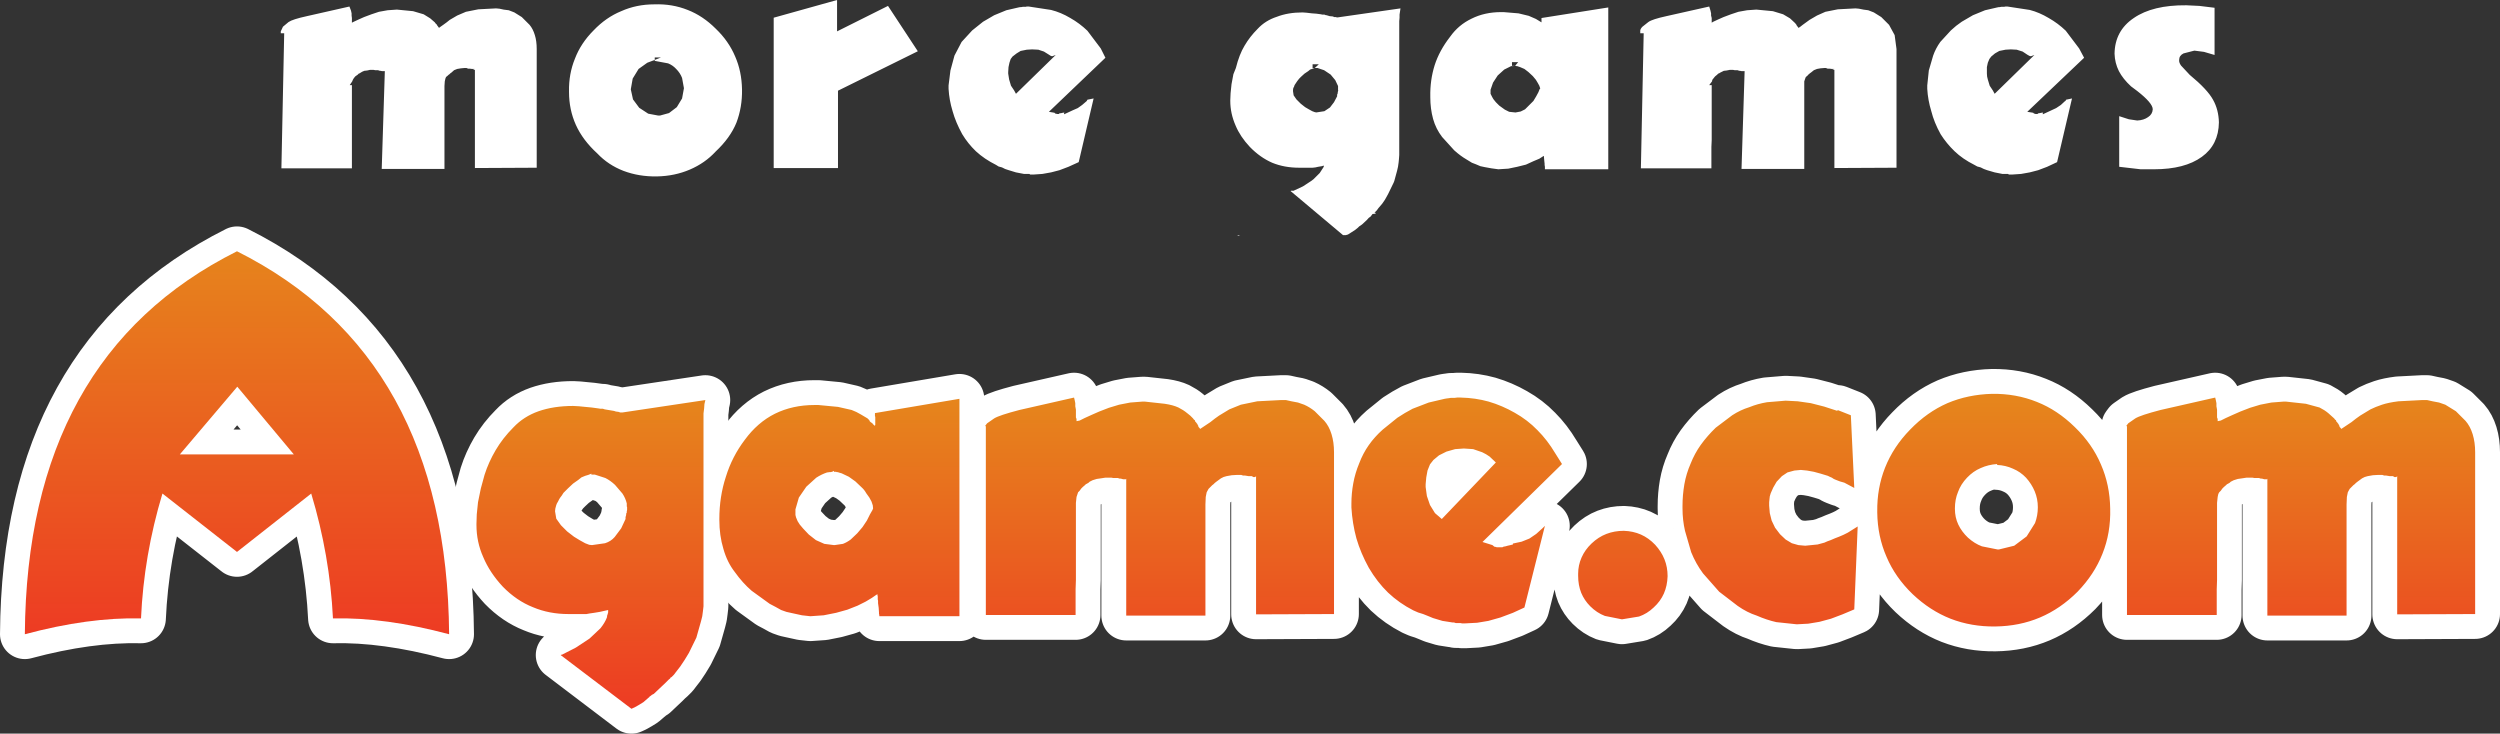
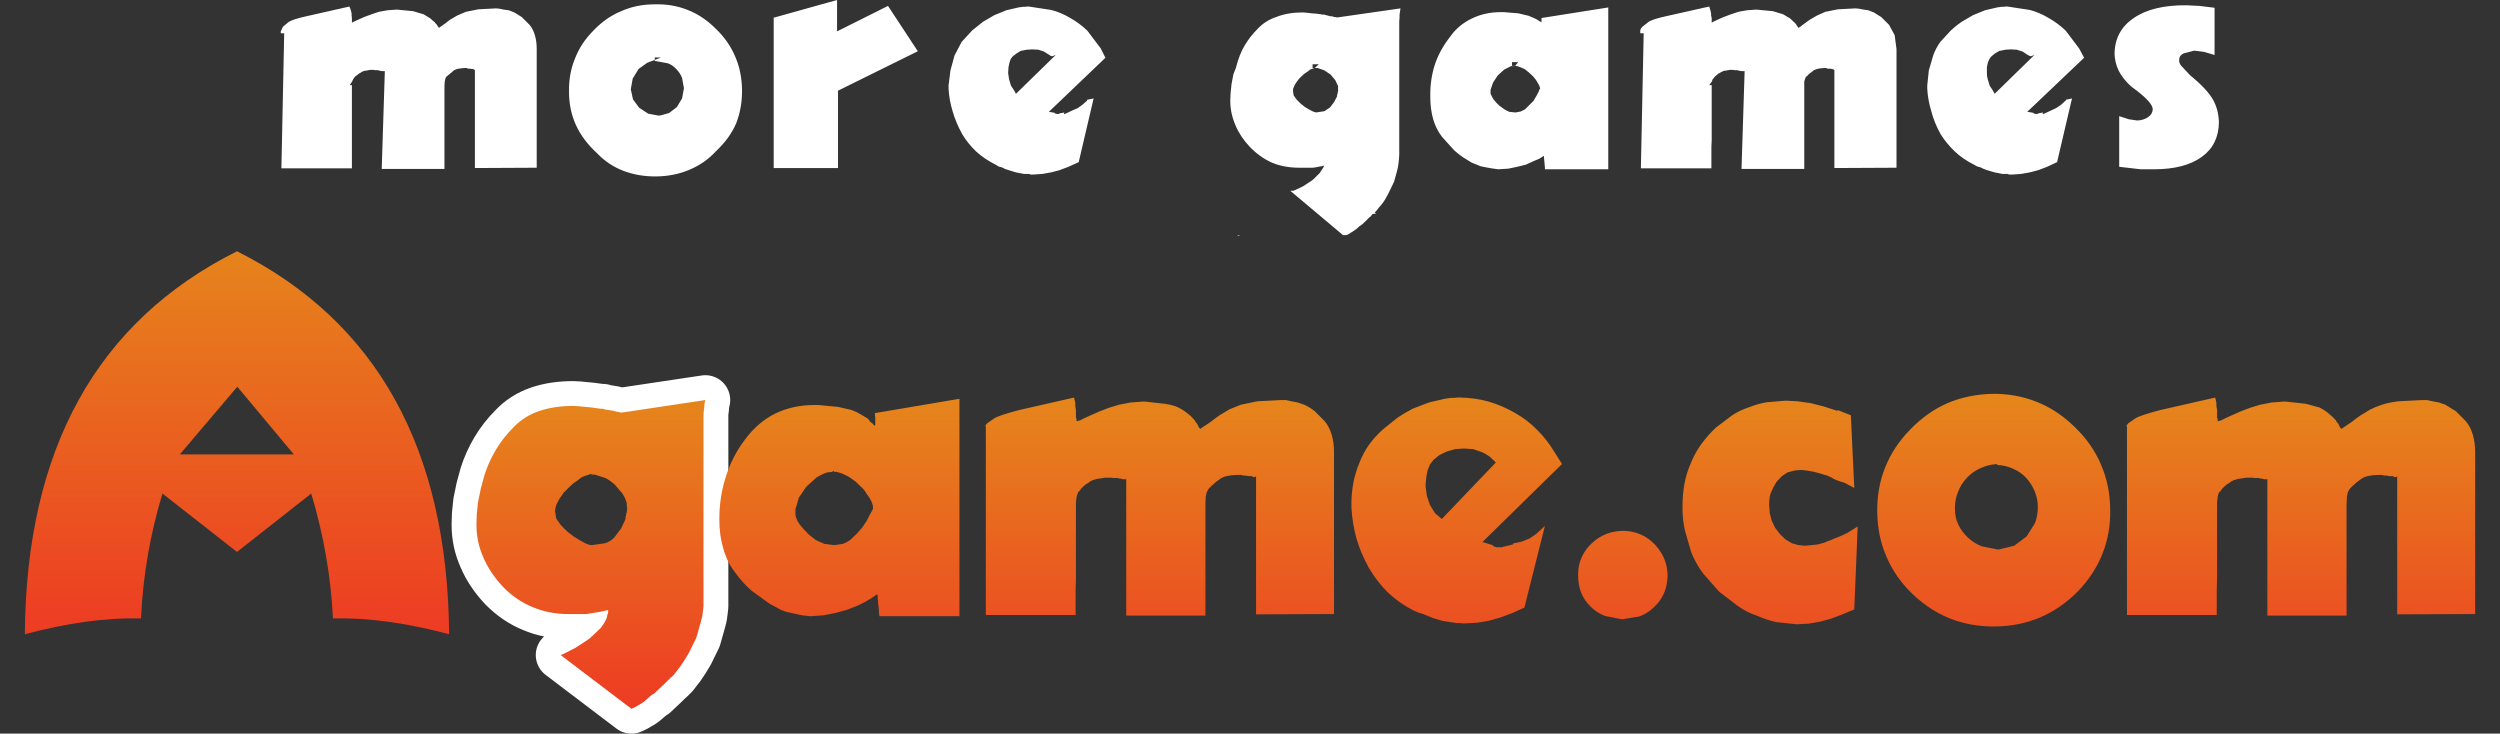
<svg xmlns="http://www.w3.org/2000/svg" height="118.1px" width="402.45px">
  <rect width="100%" height="100%" fill="#333333" stroke="none" />
  <g transform="matrix(1.0, 0.0, 0.0, 1.0, 201.2, 14.85)">
-     <path d="M197.25 57.95 L197.25 84.0 184.7 84.05 184.7 61.8 184.6 61.9 184.55 61.95 184.45 61.95 184.35 61.95 184.25 61.95 184.2 61.9 184.1 61.85 184.0 61.8 183.5 61.8 182.9 61.7 182.6 61.7 182.3 61.6 182.0 61.6 181.7 61.6 180.8 61.65 179.95 61.8 Q179.45 61.9 179.05 62.15 L178.3 62.7 178.05 62.9 177.85 63.1 177.65 63.25 177.5 63.4 177.05 63.85 176.75 64.4 176.6 65.15 176.55 66.35 176.55 84.25 163.8 84.25 163.8 62.2 163.75 62.3 163.55 62.3 163.3 62.3 162.95 62.2 162.75 62.2 162.45 62.1 162.25 62.1 162.0 62.1 161.7 62.1 161.45 62.05 161.15 62.05 160.9 62.05 160.75 62.05 160.65 62.05 160.55 62.05 160.4 62.05 159.75 62.15 159.05 62.25 158.4 62.45 157.9 62.7 157.75 62.85 157.5 63.0 157.3 63.1 157.15 63.25 156.8 63.55 156.55 63.8 156.3 64.15 156.05 64.4 Q155.85 64.7 155.8 65.15 L155.7 66.1 155.7 66.25 155.7 66.95 155.7 69.1 155.7 72.1 155.7 75.3 155.7 76.95 155.7 78.5 155.65 80.0 155.65 81.4 155.65 83.5 155.65 84.15 141.2 84.15 141.2 53.75 141.1 53.75 141.1 53.7 141.4 53.3 142.55 52.5 Q143.35 52.0 146.6 51.15 L155.4 49.15 155.5 49.55 155.6 50.05 155.6 50.55 155.7 51.1 155.7 51.65 155.7 52.1 155.7 52.35 155.8 52.6 155.8 52.8 155.8 52.95 156.3 52.85 157.1 52.45 158.2 51.95 159.45 51.4 161.0 50.8 162.65 50.3 164.45 49.95 166.4 49.8 166.5 49.8 166.6 49.8 166.7 49.8 166.8 49.8 170.0 50.15 172.2 50.75 Q173.0 51.15 173.6 51.65 L174.55 52.5 174.7 52.7 174.85 52.8 174.9 53.0 175.05 53.15 175.15 53.3 175.25 53.4 175.3 53.55 175.4 53.7 175.4 53.8 175.5 53.95 175.6 54.05 175.7 54.2 176.6 53.6 177.35 53.1 178.05 52.55 178.75 52.05 180.4 51.05 Q181.2 50.65 182.25 50.3 183.3 49.95 184.9 49.75 L188.75 49.55 189.5 49.55 190.4 49.75 191.45 49.95 192.45 50.3 194.15 51.35 195.7 52.9 Q196.45 53.75 196.85 55.05 197.25 56.35 197.25 57.95 M117.65 60.5 Q116.45 61.0 115.45 62.05 114.45 63.1 114.0 64.35 113.5 65.55 113.5 67.0 L113.5 67.05 Q113.5 68.45 114.05 69.6 114.6 70.75 115.6 71.7 116.65 72.65 117.85 73.1 L120.35 73.6 120.6 73.6 123.05 73.0 125.05 71.5 126.4 69.35 Q126.85 68.15 126.85 66.8 126.85 65.45 126.35 64.25 125.85 63.05 124.95 62.05 124.05 61.1 122.85 60.6 121.65 60.05 120.3 60.0 L120.3 59.85 Q118.85 59.95 117.65 60.5 M112.3 50.05 Q115.6 48.65 119.5 48.55 123.35 48.5 126.7 49.85 130.0 51.15 132.8 53.9 135.6 56.6 137.0 59.9 138.45 63.2 138.5 67.05 138.6 70.95 137.25 74.3 135.95 77.6 133.25 80.4 130.5 83.15 127.2 84.55 123.9 85.95 120.0 86.0 116.15 86.05 112.8 84.75 109.5 83.45 106.7 80.8 103.9 78.1 102.5 74.8 101.05 71.5 101.0 67.65 L101.0 67.5 Q100.95 63.75 102.25 60.45 103.6 57.05 106.3 54.3 109.0 51.5 112.3 50.05 M96.75 52.0 L97.3 63.7 95.7 62.85 95.0 62.65 94.35 62.4 94.0 62.25 93.7 62.05 93.35 61.9 93.05 61.75 91.9 61.4 90.8 61.1 89.7 60.9 88.7 60.8 87.65 60.9 86.55 61.2 85.65 61.8 84.8 62.7 84.25 63.65 83.85 64.55 83.7 65.05 83.65 65.5 83.6 66.0 83.6 66.55 83.7 67.75 84.0 68.95 84.55 70.1 85.35 71.15 86.25 72.0 87.25 72.6 88.3 72.9 89.4 73.0 90.4 72.9 91.4 72.8 91.95 72.65 92.5 72.5 92.95 72.3 93.5 72.1 94.2 71.8 94.85 71.55 95.55 71.25 96.25 70.9 97.85 69.9 97.3 83.25 95.4 84.05 93.55 84.75 91.7 85.25 89.9 85.55 88.05 85.65 84.75 85.3 Q83.2 84.95 81.6 84.25 80.05 83.75 78.55 82.7 L75.55 80.4 72.95 77.45 Q71.8 75.9 71.05 74.05 L70.05 70.6 Q69.65 68.85 69.65 67.0 L69.65 66.75 69.65 66.6 Q69.65 64.85 69.95 63.1 70.25 61.4 70.95 59.8 71.6 58.15 72.6 56.75 73.65 55.3 75.0 54.0 L77.65 52.0 Q78.95 51.15 80.4 50.7 81.75 50.15 83.25 49.9 L86.25 49.65 88.2 49.75 90.3 50.05 92.45 50.6 94.6 51.3 94.6 51.15 96.75 52.0 M32.35 49.2 L32.65 49.2 32.95 49.2 33.35 49.15 33.65 49.15 33.95 49.15 Q36.3 49.2 38.45 49.8 40.65 50.45 42.65 51.6 44.7 52.75 46.3 54.4 47.9 56.0 49.15 58.1 L50.25 59.85 37.45 72.4 39.05 72.9 39.35 73.15 39.6 73.2 39.75 73.25 39.85 73.25 39.95 73.25 40.05 73.25 40.15 73.25 40.3 73.25 40.45 73.25 40.65 73.25 40.85 73.15 41.15 73.1 41.5 73.0 41.95 72.9 42.35 72.8 42.35 72.65 43.75 72.35 45.0 71.85 46.1 71.1 47.15 70.15 47.2 70.1 47.3 70.0 47.4 69.9 47.5 69.8 44.2 82.95 42.35 83.8 Q41.3 84.2 40.35 84.55 L38.4 85.1 36.6 85.4 34.7 85.5 34.45 85.5 34.15 85.5 33.9 85.45 33.65 85.45 33.35 85.45 33.15 85.45 32.85 85.35 32.6 85.35 31.0 85.1 29.5 84.65 28.65 84.3 27.9 84.0 27.1 83.75 26.3 83.4 Q24.05 82.25 22.25 80.55 20.5 78.85 19.15 76.55 17.85 74.2 17.15 71.8 16.5 69.4 16.35 66.85 L16.35 66.75 16.35 66.6 16.35 66.35 16.35 66.2 Q16.35 64.6 16.65 62.95 16.95 61.3 17.6 59.75 18.2 58.15 19.15 56.8 20.1 55.45 21.4 54.3 L23.75 52.4 Q24.95 51.6 26.2 50.95 L28.8 49.95 31.35 49.35 31.65 49.3 32.05 49.25 32.35 49.2 M35.95 57.45 L34.45 57.35 33.05 57.45 31.65 57.85 30.45 58.45 29.55 59.2 29.0 59.9 28.6 60.9 28.4 62.0 28.3 63.1 28.3 63.2 28.3 63.35 28.3 63.45 28.3 63.55 28.5 65.0 29.0 66.45 29.8 67.75 30.9 68.7 39.6 59.6 38.6 58.65 Q38.05 58.25 37.4 57.95 L35.95 57.45 M13.15 55.05 Q13.55 56.35 13.55 57.95 L13.55 84.0 1.0 84.05 1.0 61.8 0.9 61.9 0.85 61.95 0.75 61.95 0.65 61.95 0.55 61.95 0.5 61.9 0.4 61.85 0.3 61.8 -0.2 61.8 -0.8 61.7 -1.1 61.7 -1.4 61.6 -1.7 61.6 -2.0 61.6 -2.9 61.65 -3.75 61.8 Q-4.25 61.9 -4.65 62.15 L-5.4 62.7 -5.65 62.9 -5.85 63.1 -6.05 63.25 -6.2 63.4 -6.65 63.85 -6.95 64.4 -7.1 65.15 -7.15 66.35 -7.15 84.25 -19.9 84.25 -19.9 62.2 -19.95 62.3 -20.15 62.3 -20.4 62.3 -20.75 62.2 -20.95 62.2 -21.25 62.1 -21.45 62.1 -21.7 62.1 -22.0 62.1 -22.25 62.05 -22.55 62.05 -22.8 62.05 -22.95 62.05 -23.05 62.05 -23.15 62.05 -23.3 62.05 -23.95 62.15 -24.65 62.25 -25.3 62.45 -25.8 62.7 -25.95 62.85 -26.2 63.0 -26.4 63.1 -26.55 63.25 -26.9 63.55 -27.15 63.8 -27.4 64.15 -27.65 64.4 -27.9 65.15 -28.0 66.1 -28.0 66.25 -28.0 66.95 -28.0 69.1 -28.0 72.1 -28.0 75.3 -28.0 76.95 -28.0 78.5 -28.05 80.0 -28.05 81.4 -28.05 83.5 -28.05 84.15 -42.5 84.15 -42.5 53.75 -42.6 53.75 -42.6 53.7 -42.3 53.3 -41.15 52.5 Q-40.35 52.0 -37.1 51.15 L-28.3 49.15 -28.2 49.55 -28.1 50.05 -28.1 50.55 -28.0 51.1 -28.0 51.65 -28.0 52.1 -28.0 52.35 -27.9 52.6 -27.9 52.8 -27.9 52.95 -27.4 52.85 -26.6 52.45 -25.5 51.95 -24.25 51.4 -22.7 50.8 -21.05 50.3 -19.25 49.95 -17.3 49.8 -17.2 49.8 -17.1 49.8 -17.0 49.8 -16.9 49.8 -13.7 50.15 Q-12.35 50.35 -11.5 50.75 -10.7 51.15 -10.1 51.65 -9.55 52.05 -9.15 52.5 L-9.0 52.7 -8.85 52.8 -8.8 53.0 -8.65 53.15 -8.55 53.3 -8.45 53.4 -8.4 53.55 -8.3 53.7 -8.3 53.8 -8.2 53.95 -8.1 54.05 -8.0 54.2 -7.1 53.6 -6.35 53.1 -5.65 52.55 -4.95 52.05 -3.3 51.05 -1.45 50.3 1.2 49.75 5.05 49.55 5.8 49.55 6.7 49.75 7.75 49.95 8.75 50.3 Q9.65 50.7 10.45 51.35 L12.0 52.9 Q12.75 53.75 13.15 55.05 M65.25 72.85 Q66.25 73.95 66.75 75.2 67.25 76.45 67.25 77.9 67.2 79.45 66.65 80.7 66.1 81.95 65.0 82.95 63.95 83.95 62.65 84.4 L59.9 84.85 57.15 84.3 Q55.85 83.8 54.8 82.75 53.85 81.8 53.35 80.6 52.85 79.35 52.85 77.85 L52.85 77.75 52.85 77.65 52.85 77.5 Q52.85 76.15 53.4 74.9 53.95 73.65 55.0 72.65 56.1 71.6 57.4 71.1 58.7 70.6 60.2 70.6 61.7 70.65 62.95 71.2 64.2 71.75 65.25 72.85 M-46.75 61.2 L-46.75 66.75 -46.75 73.1 -46.75 78.9 -46.75 82.95 -46.75 84.35 -59.65 84.35 -59.65 84.3 -59.65 84.15 -59.7 83.95 -59.7 83.75 -59.75 83.0 -59.85 82.25 -59.85 82.05 -59.85 81.85 -59.9 81.65 -59.9 81.5 -59.9 81.3 -59.9 81.15 -59.95 80.95 -59.95 80.8 -60.2 80.95 -60.85 81.4 -61.85 82.0 -63.15 82.65 -64.8 83.3 -66.6 83.8 -68.6 84.2 -70.75 84.35 -72.1 84.2 -73.7 83.85 -74.6 83.65 -75.45 83.35 -76.35 82.85 -77.3 82.35 -80.2 80.25 Q-81.65 79.0 -82.9 77.25 -84.15 75.65 -84.75 73.5 -85.4 71.35 -85.4 68.85 L-85.4 68.7 Q-85.4 65.1 -84.35 61.9 -83.35 58.65 -81.3 55.95 -79.25 53.15 -76.45 51.75 -73.6 50.35 -70.1 50.35 L-69.95 50.35 -69.85 50.35 -69.75 50.35 -69.65 50.35 -69.6 50.35 -69.45 50.35 -66.3 50.65 -64.1 51.15 Q-63.3 51.45 -62.65 51.85 L-61.55 52.5 -61.4 52.65 -61.25 52.8 -61.2 52.95 -61.05 53.1 -60.9 53.2 -60.75 53.3 -60.7 53.4 -60.55 53.55 -60.5 53.55 -60.5 53.6 -60.45 53.6 -60.4 53.7 -60.35 53.7 -60.35 53.65 -60.3 53.55 -60.3 53.45 -60.3 53.35 -60.3 53.1 -60.3 52.95 -60.3 52.8 -60.3 52.7 -60.3 52.6 -60.3 52.5 -60.3 52.4 -60.3 52.35 -60.3 52.25 -60.35 52.15 -60.35 52.05 -60.35 51.95 -60.35 51.8 -60.35 51.65 -46.75 49.35 -46.75 51.85 -46.75 56.0 -46.75 61.2 M-67.5 61.15 L-67.65 61.15 -67.75 61.15 -67.9 61.2 -68.05 61.2 Q-68.95 61.5 -69.8 62.05 L-71.4 63.5 -72.6 65.25 -73.15 67.15 -73.15 67.25 -73.15 67.4 -73.15 67.55 -73.15 67.7 -73.15 67.8 -73.15 67.85 -73.15 67.95 -73.15 68.05 -73.05 68.45 -72.8 69.05 -72.45 69.6 -71.9 70.25 -71.0 71.2 -69.85 72.1 -68.5 72.7 -66.95 72.9 -66.85 72.9 -65.5 72.7 Q-64.85 72.45 -64.25 72.0 L-63.2 71.0 -62.35 70.0 -61.65 68.95 -61.15 67.95 -60.75 67.25 -60.65 67.0 -60.7 66.5 -60.9 65.9 -61.25 65.25 -61.75 64.55 Q-62.05 64.0 -62.5 63.6 L-63.5 62.65 -64.55 61.9 -65.7 61.35 -66.05 61.25 -66.35 61.15 -66.5 61.15 -66.6 61.1 -66.85 61.1 -66.95 61.1 -66.95 60.95 -67.25 61.1 -67.5 61.15 M-128.9 87.25 Q-129.25 42.55 -163.05 25.6 -196.9 42.55 -197.2 87.25 -186.95 84.5 -178.5 84.7 -178.05 74.55 -175.05 64.6 L-163.05 74.0 -151.1 64.6 Q-148.1 74.55 -147.6 84.7 -139.2 84.5 -128.9 87.25 M-106.5 61.6 L-107.0 61.75 -107.6 62.0 -108.1 62.4 -108.95 63.0 -109.75 63.75 -110.15 64.15 -110.5 64.5 -110.75 64.9 -111.05 65.3 -111.2 65.55 -111.35 65.85 -111.55 66.2 -111.65 66.45 -111.8 67.0 -111.85 67.45 -111.65 68.65 -110.9 69.7 -109.9 70.7 -108.8 71.55 -107.9 72.1 -107.0 72.6 -106.35 72.85 -105.9 72.9 -103.8 72.6 Q-102.85 72.3 -102.25 71.6 L-101.2 70.2 -100.5 68.7 -100.5 68.4 -100.4 68.05 -100.4 67.85 -100.3 67.65 -100.3 67.45 -100.25 67.25 -100.25 67.15 -100.25 67.05 -100.25 66.95 -100.25 66.85 -100.25 66.75 -100.3 66.7 -100.3 66.6 -100.3 66.35 -100.3 66.2 Q-100.5 65.35 -101.0 64.6 L-102.2 63.2 Q-102.95 62.5 -103.75 62.1 L-105.45 61.55 -105.6 61.55 -105.75 61.55 -105.9 61.55 -106.0 61.55 -106.0 61.4 -106.5 61.6 M-172.25 58.3 L-153.9 58.3 -163.0 47.4 -172.25 58.3" fill="none" stroke="#ffffff" stroke-linecap="round" stroke-linejoin="round" stroke-width="8.0" />
    <path d="M-124.25 66.0 L-123.8 63.8 -123.2 61.6 Q-122.55 59.55 -121.4 57.6 -120.25 55.65 -118.55 53.95 -116.9 52.2 -114.5 51.35 -112.05 50.5 -108.95 50.5 L-108.0 50.55 -107.0 50.65 -105.95 50.75 -104.85 50.9 -104.55 50.95 -104.15 50.95 -103.85 51.05 -103.55 51.1 -102.95 51.2 -102.35 51.3 -102.05 51.4 -101.65 51.45 -101.35 51.55 -101.0 51.55 -87.65 49.55 -87.8 50.2 -87.85 50.9 -87.95 51.7 -87.95 52.4 -87.95 52.6 -87.95 52.8 -87.95 53.0 -87.95 53.3 -87.95 53.7 -87.95 54.1 -87.95 54.75 -87.95 55.25 -87.95 55.65 -87.95 55.85 -87.95 81.85 -87.95 82.75 -88.05 83.6 -88.15 84.35 -88.35 85.15 -89.1 87.8 -90.3 90.25 -91.0 91.4 -91.7 92.45 -92.4 93.35 -92.7 93.75 -93.1 94.15 -93.15 94.15 -93.15 94.2 -93.25 94.2 -93.25 94.25 -93.3 94.3 -93.3 94.35 -93.55 94.55 -94.15 95.15 -95.0 95.95 -95.95 96.85 -96.25 97.0 -96.5 97.2 -96.65 97.3 -96.7 97.4 -96.85 97.5 -96.95 97.6 -97.65 98.2 -98.3 98.6 -99.0 99.0 -99.55 99.25 -110.95 90.6 -110.9 90.6 -110.9 90.55 -110.75 90.55 -108.5 89.4 -106.3 87.95 -104.55 86.3 Q-103.85 85.45 -103.5 84.55 L-103.45 84.2 -103.35 83.95 -103.35 83.85 -103.3 83.75 -103.3 83.6 -103.3 83.45 -103.3 83.35 -104.65 83.65 -105.55 83.8 -106.25 83.9 -106.8 84.0 -107.0 84.0 -107.2 84.0 -107.4 84.0 -107.6 84.0 -108.0 84.0 -108.5 84.0 -108.8 84.0 -109.1 84.0 -109.4 84.0 -109.7 84.0 Q-112.8 84.0 -115.4 82.9 -118.05 81.85 -120.25 79.6 -122.35 77.35 -123.4 74.85 -124.5 72.4 -124.5 69.65 L-124.5 69.5 -124.45 67.95 -124.25 66.0" fill="none" stroke="#ffffff" stroke-linecap="round" stroke-linejoin="round" stroke-width="8.0" />
    <path d="M194.15 51.35 L195.7 52.9 Q196.45 53.75 196.85 55.05 197.25 56.35 197.25 57.95 L197.25 84.0 184.7 84.05 184.7 61.8 184.6 61.9 184.55 61.95 184.45 61.95 184.35 61.95 184.25 61.95 184.2 61.9 184.1 61.85 184.0 61.8 183.5 61.8 182.9 61.7 182.6 61.7 182.3 61.6 182.0 61.6 181.7 61.6 180.8 61.65 179.95 61.8 Q179.45 61.9 179.05 62.15 L178.3 62.7 178.05 62.9 177.85 63.1 177.65 63.25 177.5 63.4 177.05 63.85 176.75 64.4 176.6 65.15 176.55 66.35 176.55 84.25 163.8 84.25 163.8 62.2 163.75 62.3 163.55 62.3 163.3 62.3 162.95 62.2 162.75 62.2 162.45 62.1 162.25 62.1 162.0 62.1 161.7 62.1 161.45 62.05 161.15 62.05 160.9 62.05 160.75 62.05 160.65 62.05 160.55 62.05 160.4 62.05 159.75 62.15 159.05 62.25 158.4 62.45 157.9 62.7 157.75 62.85 157.5 63.0 157.3 63.1 157.15 63.25 156.8 63.55 156.55 63.8 156.3 64.15 156.05 64.4 Q155.85 64.7 155.8 65.15 L155.7 66.1 155.7 66.25 155.7 66.95 155.7 69.1 155.7 72.1 155.7 75.3 155.7 76.95 155.7 78.5 155.65 80.0 155.65 81.4 155.65 83.5 155.65 84.15 141.2 84.15 141.2 53.75 141.1 53.75 141.1 53.7 141.4 53.3 142.55 52.5 Q143.35 52.0 146.6 51.15 L155.4 49.15 155.5 49.55 155.6 50.05 155.6 50.55 155.7 51.1 155.7 51.65 155.7 52.1 155.7 52.35 155.8 52.6 155.8 52.8 155.8 52.95 156.3 52.85 157.1 52.45 158.2 51.95 159.45 51.4 161.0 50.8 162.65 50.3 164.45 49.95 166.4 49.8 166.5 49.8 166.6 49.8 166.7 49.8 166.8 49.8 170.0 50.15 172.2 50.75 Q173.0 51.15 173.6 51.65 L174.55 52.5 174.7 52.7 174.85 52.8 174.9 53.0 175.05 53.15 175.15 53.3 175.25 53.4 175.3 53.55 175.4 53.7 175.4 53.8 175.5 53.95 175.6 54.05 175.7 54.2 176.6 53.6 177.35 53.1 178.05 52.55 178.75 52.05 180.4 51.05 Q181.2 50.65 182.25 50.3 183.3 49.95 184.9 49.75 L188.75 49.55 189.5 49.55 190.4 49.75 191.45 49.95 192.45 50.3 194.15 51.35 M120.3 59.85 Q118.85 59.95 117.65 60.5 116.45 61.0 115.45 62.05 114.45 63.1 114.0 64.35 113.5 65.55 113.5 67.0 L113.5 67.05 Q113.5 68.45 114.05 69.6 114.6 70.75 115.6 71.7 116.65 72.65 117.85 73.1 L120.35 73.6 120.6 73.6 123.05 73.0 125.05 71.5 126.4 69.35 Q126.85 68.15 126.85 66.8 126.85 65.45 126.35 64.25 125.85 63.05 124.95 62.05 124.05 61.1 122.85 60.6 121.65 60.05 120.3 60.0 L120.3 59.85 M106.3 54.3 Q109.0 51.5 112.3 50.05 115.6 48.65 119.5 48.55 123.35 48.5 126.7 49.85 130.0 51.15 132.8 53.9 135.6 56.6 137.0 59.9 138.45 63.2 138.5 67.05 138.6 70.95 137.25 74.3 135.95 77.6 133.25 80.4 130.5 83.15 127.2 84.55 123.9 85.95 120.0 86.0 116.15 86.05 112.8 84.75 109.5 83.45 106.7 80.8 103.9 78.1 102.5 74.8 101.05 71.5 101.0 67.65 L101.0 67.5 Q100.95 63.75 102.25 60.45 103.6 57.05 106.3 54.3 M94.6 51.15 L96.75 52.0 97.3 63.7 95.7 62.85 95.0 62.65 94.35 62.4 94.0 62.25 93.7 62.05 93.35 61.9 93.05 61.75 91.9 61.4 90.8 61.1 89.7 60.9 88.7 60.8 87.65 60.9 86.55 61.2 85.65 61.8 84.8 62.7 84.25 63.65 83.85 64.55 83.7 65.05 83.65 65.5 83.6 66.0 83.6 66.55 83.7 67.75 84.0 68.95 84.55 70.1 85.35 71.15 86.25 72.0 87.25 72.6 88.3 72.9 89.4 73.0 90.4 72.9 91.4 72.8 91.95 72.65 92.5 72.5 92.95 72.3 93.5 72.1 94.2 71.8 94.85 71.55 95.55 71.25 96.25 70.9 97.85 69.9 97.3 83.25 95.4 84.05 93.55 84.75 91.7 85.25 89.9 85.55 88.05 85.65 84.75 85.3 Q83.2 84.95 81.6 84.25 80.05 83.75 78.55 82.7 L75.55 80.4 72.95 77.45 Q71.8 75.9 71.05 74.05 L70.05 70.6 Q69.65 68.85 69.65 67.0 L69.65 66.75 69.65 66.6 Q69.65 64.85 69.95 63.1 70.25 61.4 70.95 59.8 71.6 58.15 72.6 56.75 73.65 55.3 75.0 54.0 L77.65 52.0 Q78.95 51.15 80.4 50.7 81.75 50.15 83.25 49.9 L86.25 49.65 88.2 49.75 90.3 50.05 92.45 50.6 94.6 51.3 94.6 51.15 M32.65 49.2 L32.95 49.2 33.35 49.15 33.65 49.15 33.95 49.15 Q36.3 49.2 38.45 49.8 40.65 50.45 42.65 51.6 44.7 52.75 46.3 54.4 47.9 56.0 49.15 58.1 L50.25 59.85 37.45 72.4 39.05 72.9 39.35 73.15 39.6 73.2 39.75 73.25 39.85 73.25 39.95 73.25 40.05 73.25 40.15 73.25 40.3 73.25 40.45 73.25 40.65 73.25 40.85 73.15 41.15 73.1 41.5 73.0 41.95 72.9 42.35 72.8 42.35 72.65 43.75 72.35 45.0 71.85 46.1 71.1 47.15 70.15 47.2 70.1 47.3 70.0 47.4 69.9 47.5 69.8 44.2 82.95 42.35 83.8 Q41.3 84.2 40.35 84.55 L38.4 85.1 36.6 85.4 34.7 85.5 34.45 85.5 34.15 85.5 33.9 85.45 33.65 85.45 33.35 85.45 33.15 85.45 32.85 85.35 32.6 85.35 31.0 85.1 29.5 84.65 28.65 84.3 27.9 84.0 27.1 83.75 26.3 83.4 Q24.05 82.25 22.25 80.55 20.5 78.85 19.15 76.55 17.85 74.2 17.15 71.8 16.5 69.4 16.35 66.85 L16.35 66.75 16.35 66.6 16.35 66.35 16.35 66.2 Q16.35 64.6 16.65 62.95 16.95 61.3 17.6 59.75 18.2 58.15 19.15 56.8 20.1 55.45 21.4 54.3 L23.75 52.4 Q24.95 51.6 26.2 50.95 L28.8 49.95 31.35 49.35 31.65 49.3 32.05 49.25 32.35 49.2 32.65 49.2 M31.65 57.85 L30.45 58.45 29.55 59.2 29.0 59.9 28.6 60.9 28.4 62.0 28.3 63.1 28.3 63.2 28.3 63.35 28.3 63.45 28.3 63.55 28.5 65.0 29.0 66.45 29.8 67.75 30.9 68.7 39.6 59.6 38.6 58.65 Q38.05 58.25 37.4 57.95 L35.95 57.45 34.45 57.35 33.05 57.45 31.65 57.85 M13.15 55.05 Q13.55 56.35 13.55 57.95 L13.55 84.0 1.0 84.05 1.0 61.8 0.9 61.9 0.85 61.95 0.75 61.95 0.65 61.95 0.55 61.95 0.5 61.9 0.4 61.85 0.3 61.8 -0.2 61.8 -0.8 61.7 -1.1 61.7 -1.4 61.6 -1.7 61.6 -2.0 61.6 -2.9 61.65 -3.75 61.8 Q-4.25 61.9 -4.65 62.15 L-5.4 62.7 -5.65 62.9 -5.85 63.1 -6.05 63.25 -6.2 63.4 -6.65 63.85 -6.95 64.4 -7.1 65.15 -7.15 66.35 -7.15 84.25 -19.9 84.25 -19.9 62.2 -19.95 62.3 -20.15 62.3 -20.4 62.3 -20.75 62.2 -20.95 62.2 -21.25 62.1 -21.45 62.1 -21.7 62.1 -22.0 62.1 -22.25 62.05 -22.55 62.05 -22.8 62.05 -22.95 62.05 -23.05 62.05 -23.15 62.05 -23.3 62.05 -23.95 62.15 -24.65 62.25 -25.3 62.45 -25.8 62.7 -25.95 62.85 -26.2 63.0 -26.4 63.1 -26.55 63.25 -26.9 63.55 -27.15 63.8 -27.4 64.15 -27.65 64.4 -27.9 65.15 -28.0 66.1 -28.0 66.25 -28.0 66.95 -28.0 69.1 -28.0 72.1 -28.0 75.3 -28.0 76.95 -28.0 78.5 -28.05 80.0 -28.05 81.4 -28.05 83.5 -28.05 84.15 -42.5 84.15 -42.5 53.75 -42.6 53.75 -42.6 53.7 -42.3 53.3 -41.15 52.5 Q-40.35 52.0 -37.1 51.15 L-28.3 49.15 -28.2 49.55 -28.1 50.05 -28.1 50.55 -28.0 51.1 -28.0 51.65 -28.0 52.1 -28.0 52.35 -27.9 52.6 -27.9 52.8 -27.9 52.95 -27.4 52.85 -26.6 52.45 -25.5 51.95 -24.25 51.4 -22.7 50.8 -21.05 50.3 -19.25 49.95 -17.3 49.8 -17.2 49.8 -17.1 49.8 -17.0 49.8 -16.9 49.8 -13.7 50.15 Q-12.35 50.35 -11.5 50.75 -10.7 51.15 -10.1 51.65 -9.55 52.05 -9.15 52.5 L-9.0 52.7 -8.85 52.8 -8.8 53.0 -8.65 53.15 -8.55 53.3 -8.45 53.4 -8.4 53.55 -8.3 53.7 -8.3 53.8 -8.2 53.95 -8.1 54.05 -8.0 54.2 -7.1 53.6 -6.35 53.1 -5.65 52.55 -4.95 52.05 -3.3 51.05 -1.45 50.3 1.2 49.75 5.05 49.55 5.8 49.55 6.7 49.75 7.75 49.95 8.75 50.3 Q9.65 50.7 10.45 51.35 L12.0 52.9 Q12.75 53.75 13.15 55.05 M65.25 72.85 Q66.25 73.95 66.75 75.2 67.25 76.45 67.25 77.9 67.2 79.45 66.65 80.7 66.1 81.95 65.0 82.95 63.95 83.95 62.65 84.4 L59.9 84.85 57.15 84.3 Q55.85 83.8 54.8 82.75 53.85 81.8 53.35 80.6 52.85 79.35 52.85 77.85 L52.85 77.75 52.85 77.65 52.85 77.5 Q52.85 76.15 53.4 74.9 53.95 73.65 55.0 72.65 56.1 71.6 57.4 71.1 58.7 70.6 60.2 70.6 61.7 70.65 62.95 71.2 64.2 71.75 65.25 72.85 M-46.75 56.0 L-46.75 61.2 -46.75 66.75 -46.75 73.1 -46.75 78.9 -46.75 82.95 -46.75 84.35 -59.65 84.35 -59.65 84.3 -59.65 84.15 -59.7 83.95 -59.7 83.75 -59.75 83.0 -59.85 82.25 -59.85 82.05 -59.85 81.85 -59.9 81.65 -59.9 81.5 -59.9 81.3 -59.9 81.15 -59.95 80.95 -59.95 80.8 -60.2 80.95 -60.85 81.4 -61.85 82.0 -63.15 82.65 -64.8 83.3 -66.6 83.8 -68.6 84.2 -70.75 84.35 -72.1 84.2 -73.7 83.85 -74.6 83.65 -75.45 83.35 -76.35 82.85 -77.3 82.35 -80.2 80.25 Q-81.65 79.0 -82.9 77.25 -84.15 75.65 -84.75 73.5 -85.4 71.35 -85.4 68.85 L-85.4 68.7 Q-85.4 65.1 -84.35 61.9 -83.35 58.65 -81.3 55.95 -79.25 53.15 -76.45 51.75 -73.6 50.35 -70.1 50.35 L-69.95 50.35 -69.85 50.35 -69.75 50.35 -69.65 50.35 -69.6 50.35 -69.45 50.35 -66.3 50.65 -64.1 51.15 Q-63.3 51.45 -62.65 51.85 L-61.55 52.5 -61.4 52.65 -61.25 52.8 -61.2 52.95 -61.05 53.1 -60.9 53.2 -60.75 53.3 -60.7 53.4 -60.55 53.55 -60.5 53.55 -60.5 53.6 -60.45 53.6 -60.4 53.7 -60.35 53.7 -60.35 53.65 -60.3 53.55 -60.3 53.45 -60.3 53.35 -60.3 53.1 -60.3 52.95 -60.3 52.8 -60.3 52.7 -60.3 52.6 -60.3 52.5 -60.3 52.4 -60.3 52.35 -60.3 52.25 -60.35 52.15 -60.35 52.05 -60.35 51.95 -60.35 51.8 -60.35 51.65 -46.75 49.35 -46.75 51.85 -46.75 56.0 M-60.7 66.5 L-60.9 65.9 -61.25 65.25 -61.75 64.55 Q-62.05 64.0 -62.5 63.6 L-63.5 62.65 -64.55 61.9 -65.7 61.35 -66.05 61.25 -66.35 61.15 -66.5 61.15 -66.6 61.1 -66.85 61.1 -66.95 61.1 -66.95 60.95 -67.25 61.1 -67.5 61.15 -67.65 61.15 -67.75 61.15 -67.9 61.2 -68.05 61.2 Q-68.95 61.5 -69.8 62.05 L-71.4 63.5 -72.6 65.25 -73.15 67.15 -73.15 67.25 -73.15 67.4 -73.15 67.55 -73.15 67.7 -73.15 67.8 -73.15 67.85 -73.15 67.95 -73.15 68.05 -73.05 68.45 -72.8 69.05 -72.45 69.6 -71.9 70.25 -71.0 71.2 -69.85 72.1 -68.5 72.7 -66.95 72.9 -66.85 72.9 -65.5 72.7 Q-64.85 72.45 -64.25 72.0 L-63.2 71.0 -62.35 70.0 -61.65 68.95 -61.15 67.95 -60.75 67.25 -60.65 67.0 -60.7 66.5 M-124.5 69.65 L-124.5 69.5 -124.45 67.95 -124.25 66.0 -123.8 63.8 -123.2 61.6 Q-122.55 59.55 -121.4 57.6 -120.25 55.65 -118.55 53.95 -116.9 52.2 -114.5 51.35 -112.05 50.5 -108.95 50.5 L-108.0 50.55 -107.0 50.65 -105.95 50.75 -104.85 50.9 -104.55 50.95 -104.15 50.95 -103.85 51.05 -103.55 51.1 -102.95 51.2 -102.35 51.3 -102.05 51.4 -101.65 51.45 -101.35 51.55 -101.0 51.55 -87.65 49.55 -87.8 50.2 -87.85 50.9 -87.95 51.7 -87.95 52.4 -87.95 52.6 -87.95 52.8 -87.95 53.0 -87.95 53.3 -87.95 53.7 -87.95 54.1 -87.95 54.75 -87.95 55.25 -87.95 55.65 -87.95 55.85 -87.95 81.85 -87.95 82.75 -88.05 83.6 -88.15 84.35 -88.35 85.15 -89.1 87.8 -90.3 90.25 -91.0 91.4 -91.7 92.45 -92.4 93.35 -92.7 93.75 -93.1 94.15 -93.15 94.15 -93.15 94.2 -93.25 94.2 -93.25 94.25 -93.3 94.3 -93.3 94.35 -93.55 94.55 -94.15 95.15 -95.0 95.95 -95.95 96.85 -96.25 97.0 -96.5 97.2 -96.65 97.3 -96.7 97.4 -96.85 97.5 -96.95 97.6 -97.65 98.2 -98.3 98.6 -99.0 99.0 -99.55 99.25 -110.95 90.6 -110.9 90.6 -110.9 90.55 -110.75 90.55 -108.5 89.4 -106.3 87.95 -104.55 86.3 Q-103.85 85.45 -103.5 84.55 L-103.45 84.2 -103.35 83.95 -103.35 83.85 -103.3 83.75 -103.3 83.6 -103.3 83.45 -103.3 83.35 -104.65 83.65 -105.55 83.8 -106.25 83.9 -106.8 84.0 -107.0 84.0 -107.2 84.0 -107.4 84.0 -107.6 84.0 -108.0 84.0 -108.5 84.0 -108.8 84.0 -109.1 84.0 -109.4 84.0 -109.7 84.0 Q-112.8 84.0 -115.4 82.9 -118.05 81.85 -120.25 79.6 -122.35 77.35 -123.4 74.85 -124.5 72.4 -124.5 69.65 M-100.3 66.2 Q-100.5 65.35 -101.0 64.6 L-102.2 63.2 Q-102.95 62.5 -103.75 62.1 L-105.45 61.55 -105.6 61.55 -105.75 61.55 -105.9 61.55 -106.0 61.55 -106.0 61.4 -106.5 61.6 -107.0 61.75 -107.6 62.0 -108.1 62.4 -108.95 63.0 -109.75 63.75 -110.15 64.15 -110.5 64.5 -110.75 64.9 -111.05 65.3 -111.2 65.55 -111.35 65.85 -111.55 66.2 -111.65 66.45 -111.8 67.0 -111.85 67.45 -111.65 68.65 -110.9 69.7 -109.9 70.7 -108.8 71.55 -107.9 72.1 -107.0 72.6 -106.35 72.85 -105.9 72.9 -103.8 72.6 Q-102.85 72.3 -102.25 71.6 L-101.2 70.2 -100.5 68.7 -100.5 68.4 -100.4 68.05 -100.4 67.85 -100.3 67.65 -100.3 67.45 -100.25 67.25 -100.25 67.15 -100.25 67.05 -100.25 66.95 -100.25 66.85 -100.25 66.75 -100.3 66.7 -100.3 66.6 -100.3 66.35 -100.3 66.2" fill="url(#gradient0)" fill-rule="evenodd" stroke="none" />
    <path d="M-147.6 84.7 Q-148.1 74.55 -151.1 64.6 L-163.05 74.0 -175.05 64.6 Q-178.05 74.55 -178.5 84.7 -186.95 84.5 -197.2 87.25 -196.9 42.55 -163.05 25.6 -129.25 42.55 -128.9 87.25 -139.2 84.5 -147.6 84.7 M-172.25 58.3 L-153.9 58.3 -163.0 47.4 -172.25 58.3" fill="url(#gradient1)" fill-rule="evenodd" stroke="none" />
    <path d="M11.45 -12.55 L11.65 -12.5 12.0 -12.5 12.25 -12.4 12.35 -12.4 12.85 -12.25 13.4 -12.2 13.55 -12.1 13.85 -12.1 14.0 -12.05 14.15 -12.05 24.25 -13.5 24.1 -12.5 24.1 -12.0 24.05 -11.45 24.05 -10.95 24.05 -10.8 24.05 -10.65 24.05 -10.55 24.05 -10.35 24.05 -10.05 24.05 -9.75 24.05 -9.25 24.05 -8.95 24.05 -8.65 24.05 -8.5 24.05 10.1 24.0 10.8 23.95 11.3 23.85 12.0 23.7 12.65 23.25 14.3 23.15 14.55 22.25 16.4 21.75 17.3 21.3 17.95 20.7 18.65 20.45 19.0 20.05 19.4 20.2 19.4 20.3 19.5 20.25 19.5 20.2 19.5 20.2 19.55 19.75 19.6 19.45 20.0 Q19.1 20.2 18.85 20.55 L18.1 21.25 17.9 21.4 17.75 21.5 17.7 21.55 17.65 21.55 17.45 21.75 17.4 21.8 16.9 22.2 16.35 22.55 15.8 22.9 15.45 23.0 15.0 23.0 6.55 15.9 6.6 15.9 6.6 15.85 7.05 15.85 8.55 15.15 9.85 14.3 10.25 14.0 11.25 13.0 11.9 12.0 11.9 11.8 11.6 11.9 11.0 12.0 10.55 12.1 10.1 12.15 9.85 12.15 9.75 12.15 9.6 12.15 9.45 12.15 9.15 12.15 8.8 12.15 8.6 12.15 8.35 12.15 8.2 12.15 7.95 12.15 Q5.55 12.15 3.6 11.35 1.65 10.5 0.0 8.8 -1.55 7.15 -2.3 5.35 -3.15 3.4 -3.15 1.4 L-3.15 1.3 -3.1 0.15 -2.95 -1.3 -2.65 -2.9 -2.25 -3.9 Q-1.7 -6.1 -0.85 -7.5 0.0 -8.95 1.25 -10.2 2.5 -11.55 4.35 -12.15 6.15 -12.85 8.5 -12.85 L9.15 -12.8 10.0 -12.7 10.7 -12.65 11.45 -12.55 M10.1 -4.5 L10.1 -3.9 10.45 -3.9 10.4 -3.9 10.0 -3.75 9.7 -3.65 9.4 -3.4 8.8 -3.0 8.25 -2.5 7.95 -2.2 7.75 -1.95 7.6 -1.75 7.4 -1.45 7.3 -1.3 7.2 -1.15 7.1 -0.85 7.0 -0.7 6.95 -0.4 6.95 -0.15 7.05 0.5 7.5 1.15 8.2 1.85 8.9 2.4 9.5 2.75 10.05 3.05 10.45 3.2 10.7 3.25 12.0 3.05 12.9 2.45 13.55 1.6 14.05 0.65 14.05 0.4 14.15 0.15 14.15 0.0 14.2 -0.2 14.2 -0.25 14.25 -0.2 14.25 -0.3 14.2 -0.25 14.2 -0.45 14.2 -0.8 14.2 -0.95 14.2 -1.0 13.75 -1.95 13.0 -2.85 11.95 -3.55 10.9 -3.9 10.85 -3.9 10.75 -3.9 10.7 -3.9 10.45 -3.9 11.1 -4.5 10.1 -4.5 M35.7 -11.85 Q37.8 -12.9 40.45 -12.9 L40.6 -12.9 40.65 -12.9 40.85 -12.9 43.25 -12.7 44.9 -12.3 46.05 -11.8 46.95 -11.25 46.95 -11.3 46.95 -11.4 46.95 -11.95 57.7 -13.65 57.7 -11.4 57.7 -8.35 57.7 -4.65 57.7 -0.7 57.7 3.9 57.7 8.0 57.7 11.2 57.7 12.4 47.5 12.4 47.5 12.0 47.45 11.7 47.45 11.5 47.4 11.05 47.35 10.5 47.35 10.35 47.3 10.25 46.6 10.7 45.65 11.1 44.45 11.65 43.05 12.0 41.6 12.3 40.0 12.4 38.9 12.25 37.8 12.05 37.1 11.9 36.4 11.6 35.75 11.35 34.85 10.8 Q33.9 10.25 32.9 9.35 L30.95 7.2 Q29.95 5.9 29.5 4.3 29.05 2.65 29.05 0.8 L29.05 0.7 Q29.0 -1.95 29.75 -4.35 30.5 -6.7 32.25 -8.95 33.6 -10.85 35.7 -11.85 M39.15 -1.55 L38.75 -0.4 38.75 -0.3 38.75 -0.2 38.75 -0.15 38.75 0.0 38.75 0.05 38.75 0.1 38.75 0.15 38.75 0.25 38.85 0.45 39.0 0.75 39.2 1.1 39.6 1.6 40.15 2.15 41.05 2.8 41.75 3.15 42.7 3.25 42.8 3.25 43.6 3.1 44.3 2.75 45.05 2.0 45.65 1.4 46.1 0.65 46.45 0.0 46.65 -0.5 46.75 -0.6 46.7 -0.75 46.6 -1.05 46.35 -1.5 46.05 -2.0 45.55 -2.6 44.85 -3.25 44.2 -3.75 43.5 -4.05 43.2 -4.15 43.05 -4.2 42.95 -4.2 42.75 -4.25 42.7 -4.25 42.3 -4.2 42.15 -4.2 42.05 -4.2 40.95 -3.65 39.9 -2.7 39.15 -1.55 M42.7 -4.25 L43.2 -4.85 42.2 -4.85 42.2 -4.25 42.7 -4.25 M74.15 -13.15 L74.25 -12.7 74.25 -12.35 74.35 -11.95 74.35 -11.55 74.35 -11.2 74.6 -11.35 75.35 -11.7 76.25 -12.1 77.45 -12.55 78.65 -12.95 80.05 -13.2 81.45 -13.3 81.55 -13.3 81.6 -13.3 84.2 -13.05 85.85 -12.55 86.95 -11.9 87.65 -11.25 87.8 -11.1 88.0 -10.85 88.0 -10.8 88.15 -10.6 88.3 -10.4 88.3 -10.35 88.55 -10.5 89.0 -10.85 89.55 -11.25 90.1 -11.65 91.3 -12.35 92.65 -12.95 94.65 -13.35 97.5 -13.5 98.05 -13.45 98.8 -13.3 99.55 -13.2 100.45 -12.85 101.65 -12.1 102.9 -10.85 103.8 -9.2 104.1 -6.95 104.1 12.15 94.1 12.2 94.1 -3.6 94.0 -3.6 93.75 -3.7 93.95 -3.7 94.1 -3.75 93.7 -3.75 93.3 -3.8 93.0 -3.8 92.75 -3.9 92.65 -3.9 92.45 -3.9 91.85 -3.85 91.3 -3.75 90.8 -3.55 90.3 -3.15 90.15 -3.05 90.0 -2.9 89.85 -2.8 89.8 -2.7 89.5 -2.45 89.4 -2.2 89.25 -1.75 89.25 -1.0 89.25 12.35 79.15 12.35 79.65 -3.4 79.45 -3.4 79.15 -3.4 78.9 -3.45 78.8 -3.45 78.5 -3.55 78.3 -3.55 78.05 -3.55 77.8 -3.6 77.75 -3.6 77.55 -3.6 77.45 -3.6 77.3 -3.6 77.25 -3.6 76.75 -3.5 76.3 -3.45 76.0 -3.3 75.7 -3.15 75.55 -3.05 75.4 -3.0 75.3 -2.9 75.2 -2.8 74.95 -2.6 74.85 -2.5 74.65 -2.25 74.45 -2.0 74.4 -1.75 73.95 -1.15 74.35 -1.15 74.35 -0.55 74.35 1.0 74.35 3.15 74.35 5.45 74.35 6.6 74.35 7.7 74.3 8.8 74.3 9.8 74.3 11.55 74.3 12.25 62.95 12.25 63.4 -9.5 62.85 -9.5 62.85 -9.8 Q62.8 -10.15 63.2 -10.55 L64.15 -11.3 Q64.75 -11.75 67.05 -12.25 L73.95 -13.8 74.15 -13.15 M121.4 -13.75 L121.65 -13.8 121.9 -13.8 121.95 -13.8 125.55 -13.25 Q127.1 -12.85 128.6 -11.95 130.1 -11.1 131.35 -9.9 L133.5 -7.05 134.3 -5.55 125.15 3.15 126.1 3.3 126.25 3.45 126.45 3.45 126.4 3.5 126.45 3.5 126.55 3.5 126.6 3.5 126.7 3.5 126.8 3.5 126.9 3.4 127.2 3.35 127.45 3.3 127.75 3.25 127.65 3.3 127.65 3.55 129.05 2.9 129.8 2.55 130.55 2.05 131.2 1.45 131.3 1.4 131.35 1.3 131.4 1.2 132.35 1.0 129.95 11.25 128.35 12.0 126.9 12.55 125.55 12.9 124.15 13.15 122.7 13.25 122.5 13.25 122.2 13.25 122.05 13.15 121.9 13.15 121.7 13.15 121.45 13.15 121.3 13.15 121.15 13.15 119.9 12.9 118.7 12.55 118.15 12.35 117.65 12.1 117.1 11.95 116.65 11.7 Q114.75 10.75 113.45 9.5 112.15 8.25 111.2 6.75 110.15 4.85 109.7 3.05 109.15 1.25 109.05 -0.55 L109.05 -0.7 109.05 -0.8 109.05 -0.95 109.05 -1.1 109.3 -3.5 110.0 -5.9 Q110.4 -7.05 111.15 -8.1 L112.85 -9.95 Q113.7 -10.75 114.6 -11.35 L116.4 -12.4 118.35 -13.2 120.3 -13.65 120.55 -13.7 120.7 -13.7 120.95 -13.75 121.25 -13.75 121.4 -13.75 M119.95 -6.25 L119.35 -5.75 119.05 -5.35 118.8 -4.75 118.65 -4.05 118.65 -3.25 118.65 -3.15 118.65 -3.05 118.65 -3.0 Q118.65 -2.5 118.8 -2.05 L119.1 -1.05 119.6 -0.3 119.9 0.25 126.3 -6.0 125.75 -5.8 Q125.5 -5.8 125.15 -6.05 L124.4 -6.55 123.45 -6.85 122.5 -6.9 121.65 -6.85 120.65 -6.65 119.95 -6.25 M139.2 -6.2 Q139.25 -9.9 142.3 -11.95 145.35 -14.05 150.75 -14.0 L152.85 -13.9 155.3 -13.6 155.3 -6.0 153.6 -6.5 152.05 -6.7 150.3 -6.25 Q149.6 -5.9 149.6 -5.2 149.55 -4.8 149.9 -4.3 L151.3 -2.8 Q154.15 -0.45 155.05 1.2 155.95 2.8 156.0 4.85 155.95 8.45 153.25 10.4 150.5 12.4 145.55 12.4 L143.4 12.4 139.95 12.0 139.95 3.85 141.5 4.35 142.85 4.55 Q143.9 4.5 144.6 4.0 145.3 3.55 145.35 2.75 145.35 1.75 142.85 -0.2 L141.85 -0.95 Q140.55 -2.15 139.9 -3.4 139.25 -4.7 139.2 -6.2 M-144.7 -13.15 L-144.6 -12.7 -144.6 -12.35 -144.55 -11.95 -144.55 -11.55 -144.55 -11.2 -144.25 -11.35 -143.5 -11.7 -142.6 -12.1 -141.4 -12.55 -140.2 -12.95 -138.8 -13.2 -137.4 -13.3 -137.3 -13.3 -137.25 -13.3 -134.7 -13.05 -133.0 -12.55 -131.95 -11.9 -131.2 -11.25 -131.1 -11.1 -130.85 -10.85 -130.85 -10.8 -130.7 -10.6 -130.55 -10.4 -130.55 -10.35 -130.35 -10.5 -129.85 -10.85 -129.3 -11.25 -128.8 -11.65 -127.6 -12.35 -126.2 -12.95 -124.2 -13.35 -121.35 -13.5 -120.8 -13.45 -120.1 -13.3 -119.3 -13.2 -118.4 -12.85 -117.2 -12.1 -115.95 -10.85 Q-115.4 -10.2 -115.1 -9.2 -114.8 -8.25 -114.8 -6.95 L-114.8 12.15 -124.75 12.2 -124.75 -3.6 -124.85 -3.6 -125.1 -3.7 -124.9 -3.7 -124.8 -3.75 -125.2 -3.75 -125.6 -3.8 -125.85 -3.8 -126.1 -3.9 -126.2 -3.9 -126.45 -3.9 -127.0 -3.85 -127.6 -3.75 -128.1 -3.55 -128.55 -3.15 -128.7 -3.05 -128.85 -2.9 -129.0 -2.8 -129.1 -2.7 -129.4 -2.45 -129.5 -2.2 -129.6 -1.75 -129.65 -1.0 -129.65 12.35 -139.75 12.35 -139.25 -3.4 -139.45 -3.4 -139.7 -3.4 -139.95 -3.45 -140.05 -3.45 -140.35 -3.55 -140.55 -3.55 -140.8 -3.55 -141.05 -3.6 -141.1 -3.6 -141.35 -3.6 -141.45 -3.6 -141.55 -3.6 -141.65 -3.6 -142.1 -3.5 -142.55 -3.45 -142.9 -3.3 -143.15 -3.15 -143.3 -3.05 -143.45 -3.0 -143.55 -2.9 -143.65 -2.8 -143.95 -2.6 -144.05 -2.5 -144.25 -2.25 -144.4 -2.0 -144.5 -1.75 -144.9 -1.15 -144.55 -1.15 -144.55 -0.55 -144.55 1.0 -144.55 3.15 -144.55 5.45 -144.55 6.6 -144.55 7.7 -144.55 8.8 -144.55 9.8 -144.55 11.55 -144.55 12.25 -155.9 12.25 -155.45 -9.5 -156.0 -9.5 -156.0 -9.8 -155.65 -10.55 -154.75 -11.3 Q-154.1 -11.75 -151.8 -12.25 L-144.95 -13.8 -144.7 -13.15 M-105.65 -9.95 Q-103.65 -12.05 -101.2 -13.05 -98.75 -14.15 -95.85 -14.15 -93.0 -14.25 -90.5 -13.25 -88.05 -12.3 -86.0 -10.25 -83.9 -8.25 -82.85 -5.75 -81.8 -3.35 -81.75 -0.45 -81.7 2.4 -82.65 4.9 -83.65 7.35 -86.0 9.55 -87.7 11.4 -90.15 12.45 -92.6 13.5 -95.45 13.55 -98.35 13.6 -100.85 12.65 -103.3 11.7 -105.05 9.85 -107.4 7.7 -108.5 5.25 -109.6 2.8 -109.6 -0.05 L-109.6 -0.15 Q-109.65 -2.95 -108.65 -5.4 -107.7 -7.9 -105.65 -9.95 M-99.65 -0.45 L-99.3 1.15 -98.3 2.5 -96.85 3.45 -95.25 3.75 -95.2 3.75 -94.95 3.75 -93.5 3.35 -92.25 2.4 -91.4 1.0 -91.1 -0.65 -91.4 -2.3 Q-91.7 -3.1 -92.35 -3.75 -92.9 -4.35 -93.65 -4.65 L-95.8 -5.05 -95.8 -5.2 -97.0 -4.75 -98.4 -3.75 -99.35 -2.2 -99.65 -0.5 -99.65 -0.45 M-95.8 -5.2 L-94.8 -5.6 -95.8 -5.6 -95.8 -5.2 M-66.45 -14.85 L-66.45 -9.8 -58.25 -13.9 -53.45 -6.6 -66.3 -0.25 -66.3 12.2 -76.65 12.2 -76.65 -12.0 -66.45 -14.85 M-42.95 -11.35 L-41.15 -12.4 -39.2 -13.2 -37.25 -13.65 -37.0 -13.7 -36.85 -13.7 -36.55 -13.75 -36.3 -13.75 -36.1 -13.75 -35.9 -13.8 -35.65 -13.8 -35.6 -13.8 -32.0 -13.25 Q-30.4 -12.85 -28.9 -11.95 -27.4 -11.1 -26.15 -9.9 L-24.0 -7.05 -23.25 -5.55 -32.35 3.15 -31.45 3.3 -31.3 3.45 -31.1 3.45 -31.15 3.5 -31.05 3.5 -31.0 3.5 -30.9 3.5 -30.85 3.5 -30.75 3.5 -30.65 3.4 -30.3 3.35 -30.1 3.3 -29.75 3.25 -29.9 3.3 -29.9 3.55 -28.5 2.9 -27.7 2.55 -27.0 2.05 -26.3 1.45 -26.25 1.4 -26.2 1.3 -26.15 1.2 -25.15 1.0 -27.55 11.25 -29.2 12.0 -30.65 12.55 -32.0 12.9 -33.4 13.15 -34.85 13.25 -35.05 13.25 -35.35 13.25 -35.5 13.15 -35.65 13.15 -35.8 13.15 -36.1 13.15 -36.25 13.15 -36.35 13.15 -37.65 12.9 -38.8 12.55 -39.4 12.35 -39.9 12.1 -40.45 11.95 -40.85 11.7 Q-42.75 10.75 -44.1 9.5 -45.4 8.25 -46.3 6.75 -47.35 4.85 -47.85 3.05 -48.4 1.25 -48.5 -0.55 L-48.5 -0.7 -48.5 -0.8 -48.5 -0.95 -48.5 -1.1 -48.2 -3.5 -47.55 -5.9 -46.4 -8.1 -44.7 -9.95 -42.95 -11.35 M-35.05 -6.9 L-35.9 -6.85 -36.9 -6.65 -37.55 -6.25 -38.2 -5.75 -38.5 -5.35 -38.7 -4.75 -38.85 -4.05 -38.9 -3.25 -38.9 -3.15 -38.9 -3.05 -38.9 -3.0 -38.75 -2.05 -38.45 -1.05 -37.95 -0.3 -37.65 0.25 -31.25 -6.0 -31.8 -5.8 Q-32.05 -5.8 -32.35 -6.05 L-33.15 -6.55 -34.05 -6.85 -35.05 -6.9 M-2.0 23.0 L-1.55 23.0 -1.9 23.1 -2.0 23.0" fill="#ffffff" fill-rule="evenodd" stroke="none" />
  </g>
  <defs>
    <linearGradient gradientTransform="matrix(0.0, -0.03, 0.196, 0.0, 36.35, 74.3)" gradientUnits="userSpaceOnUse" id="gradient0" spreadMethod="pad" x1="-819.2" x2="819.2">
      <stop offset="0.0" stop-color="#ed3c23" />
      <stop offset="1.0" stop-color="#e6851c" />
    </linearGradient>
    <linearGradient gradientTransform="matrix(0.0, -0.038, 0.042, 0.0, -163.05, 55.7)" gradientUnits="userSpaceOnUse" id="gradient1" spreadMethod="pad" x1="-819.2" x2="819.2">
      <stop offset="0.0" stop-color="#ed3c23" />
      <stop offset="1.0" stop-color="#e6851c" />
    </linearGradient>
  </defs>
</svg>